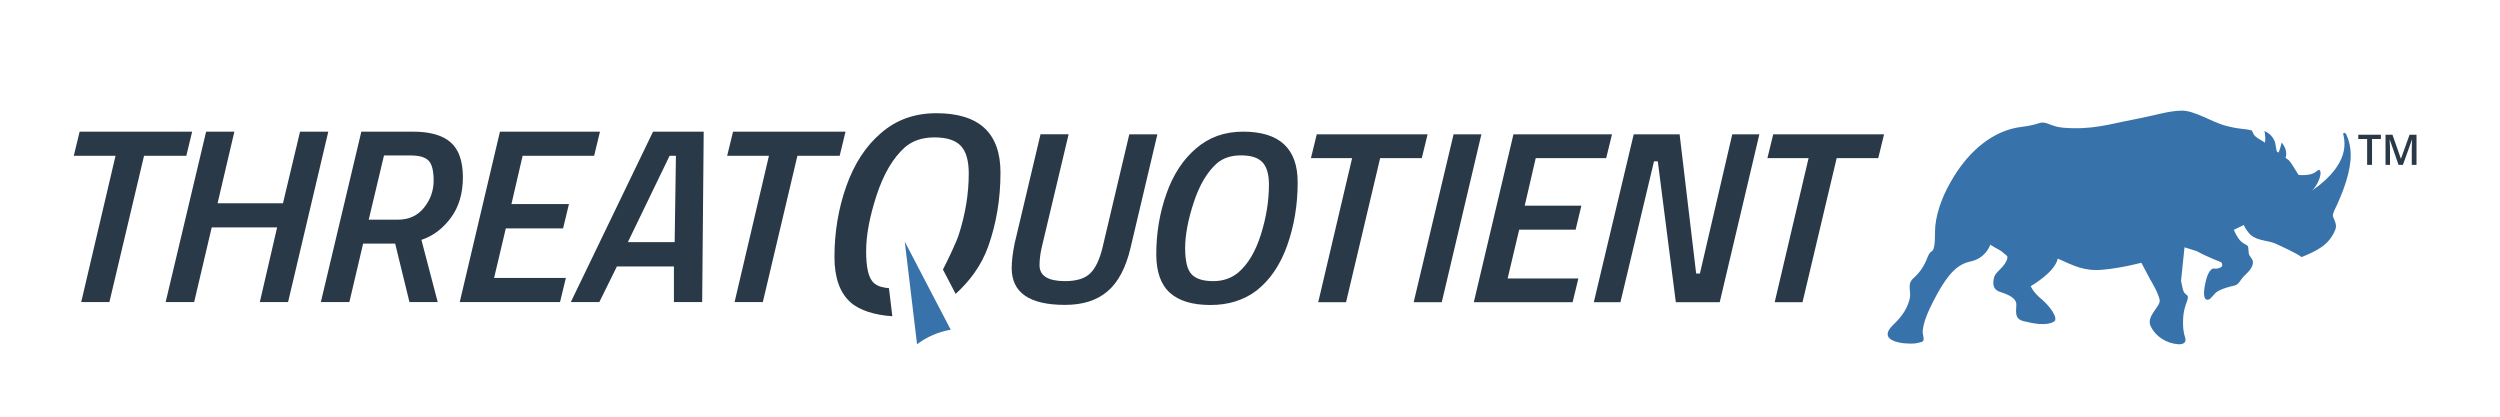
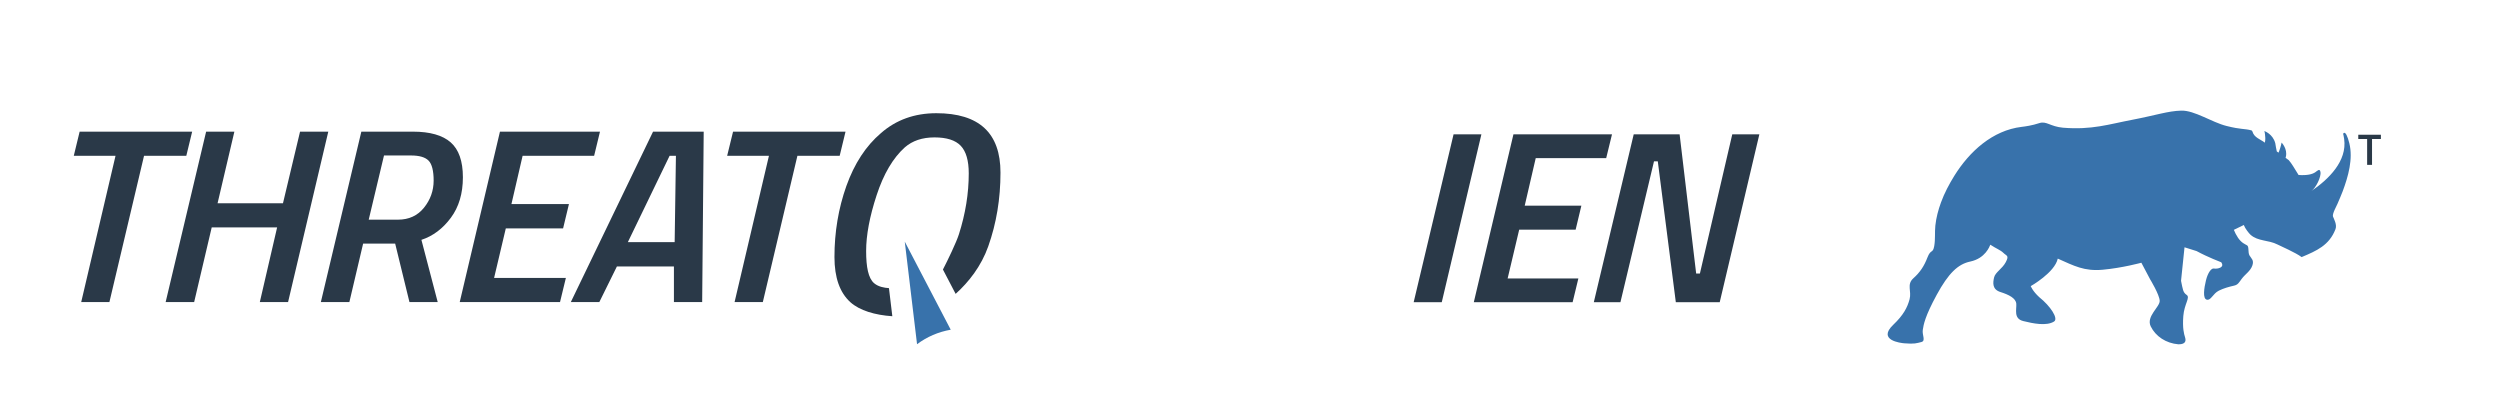
<svg xmlns="http://www.w3.org/2000/svg" version="1.1" id="Layer_1" x="0px" y="0px" viewBox="0 0 474.35 79.06" style="enable-background:new 0 0 474.35 79.06;" xml:space="preserve">
  <style type="text/css">
	.st0{fill:#2A3948;}
	.st1{fill:#3872AB;}
</style>
  <polygon class="st0" points="15.11,24.98 14,29.56 21.92,29.56 15.41,57.31 20.76,57.31 27.33,29.56 35.35,29.56 36.46,24.98 " />
  <polygon class="st0" points="49.3,57.31 52.58,43.15 40.17,43.15 36.84,57.31 31.43,57.31 39.11,24.98 44.47,24.98 41.28,38.57   53.69,38.57 56.93,24.98 62.29,24.98 54.66,57.31 " />
  <path class="st0" d="M80.44,39.42c-1.22,1.51-2.87,2.26-4.93,2.26h-5.55l2.9-12.18h5.12c1.58,0,2.69,0.32,3.33,0.97  c0.64,0.64,0.97,1.92,0.97,3.82C82.27,36.2,81.66,37.91,80.44,39.42 M85.51,27.01c-1.54-1.35-3.93-2.03-7.15-2.03h-9.8l-7.68,32.33  h5.41l2.61-11.09h6.08l2.71,11.09h5.36l-3.09-11.8c2.19-0.72,4.05-2.12,5.58-4.18c1.53-2.06,2.29-4.62,2.29-7.69  C87.83,30.57,87.05,28.36,85.51,27.01" />
  <polygon class="st0" points="87.23,57.31 94.86,24.98 113.84,24.98 112.73,29.56 99.16,29.56 97.04,38.72 107.95,38.72   106.84,43.34 95.97,43.34 93.75,52.73 107.37,52.73 106.26,57.31 " />
  <path class="st0" d="M127.05,29.56l-7.92,16.38h8.88l0.24-16.38H127.05z M127.87,57.31v-6.75h-10.82l-3.33,6.75h-5.41l15.6-32.33  h9.61l-0.29,32.33H127.87z" />
  <polygon class="st0" points="137.97,29.56 139.09,24.98 160.43,24.98 159.32,29.56 151.3,29.56 144.74,57.31 139.38,57.31   145.9,29.56 " />
-   <path class="st0" d="M197.67,46.88c-0.29,1.24-0.43,2.39-0.43,3.44c0,2.02,1.62,3.02,4.85,3.02c2.19,0,3.78-0.5,4.78-1.49  c1-0.99,1.77-2.6,2.31-4.83l5.09-21.53h5.33l-5.09,21.53c-0.89,3.78-2.34,6.53-4.36,8.25c-2.01,1.72-4.7,2.58-8.06,2.58  c-6.76,0-10.13-2.32-10.13-6.98c0-1.3,0.19-2.88,0.57-4.74l4.9-20.65h5.33L197.67,46.88z" />
-   <path class="st0" d="M239.24,44.51c-1.01,3.19-2.41,5.56-4.19,7.11c-1.33,1.15-2.95,1.72-4.85,1.72c-1.91,0-3.27-0.42-4.09-1.28  c-0.83-0.85-1.24-2.51-1.24-4.98c0-2.46,0.54-5.35,1.62-8.65c1.08-3.3,2.54-5.77,4.38-7.42c1.17-1.02,2.7-1.53,4.59-1.53  c1.89,0,3.25,0.43,4.07,1.3c0.83,0.87,1.24,2.29,1.24,4.28C240.76,38.17,240.25,41.32,239.24,44.51 M235.86,24.98  c-3.52,0-6.5,1.07-8.95,3.21c-2.44,2.08-4.31,4.93-5.59,8.56c-1.28,3.62-1.93,7.46-1.93,11.49c0,3.32,0.86,5.75,2.57,7.3  c1.71,1.55,4.28,2.33,7.71,2.33c3.43,0,6.34-0.92,8.75-2.74c2.57-2.02,4.51-4.88,5.83-8.6c1.31-3.72,1.97-7.69,1.97-11.9  C246.24,28.19,242.78,24.98,235.86,24.98" />
-   <polygon class="st0" points="248.74,30 249.84,25.49 270.87,25.49 269.77,30 261.87,30 255.4,57.34 250.12,57.34 256.55,30 " />
  <polygon class="st0" points="268.23,57.34 275.8,25.49 281.08,25.49 273.56,57.34 " />
  <polygon class="st0" points="279.64,57.34 287.16,25.49 305.86,25.49 304.76,30 291.39,30 289.3,39.02 300.05,39.02 298.96,43.58   288.25,43.58 286.06,52.83 299.48,52.83 298.39,57.34 " />
  <polygon class="st0" points="302.41,57.34 309.98,25.49 318.69,25.49 321.83,51.9 322.54,51.9 328.68,25.49 333.82,25.49   326.3,57.34 317.97,57.34 314.55,30.61 313.83,30.61 307.46,57.34 " />
-   <polygon class="st0" points="335.35,30 336.45,25.49 357.48,25.49 356.38,30 348.49,30 342.01,57.34 336.73,57.34 343.16,30 " />
  <path class="st0" d="M177.66,21.48c-4.13,0-7.63,1.26-10.5,3.77c-2.87,2.44-5.05,5.79-6.57,10.04c-1.51,4.26-2.26,8.76-2.26,13.48  c0,3.9,1.01,6.75,3.02,8.57c1.74,1.57,4.68,2.45,7.96,2.66l-0.64-5.33c-0.92-0.06-2.02-0.26-2.81-0.93  c-1.11-0.94-1.52-3.08-1.52-6.1s0.66-6.55,1.99-10.6c1.32-4.04,3.11-7.07,5.36-9.09c1.44-1.25,3.31-1.88,5.62-1.88  c2.31,0,3.97,0.53,4.98,1.59c1.01,1.06,1.52,2.81,1.52,5.24c0,3.8-0.62,7.65-1.87,11.56c-0.49,1.55-2.13,4.94-3.03,6.68l2.41,4.62  c2.52-2.27,4.86-5.27,6.19-9.02c1.55-4.37,2.32-9.03,2.32-13.98C189.84,25.24,185.78,21.48,177.66,21.48" />
  <path class="st1" d="M180.39,62.56l-8.72-16.71l2.33,19.46C175.89,63.9,178.02,62.98,180.39,62.56" />
  <g>
    <path class="st0" d="M450.07,31.28h-0.93v-4.91h-1.68v-0.8h4.29v0.8h-1.68V31.28z" />
-     <path class="st0" d="M455.1,31.28l-1.66-4.77h-0.03c0.04,0.71,0.07,1.37,0.07,1.99v2.78h-0.85v-5.71h1.32l1.59,4.54h0.02l1.63-4.54   h1.32v5.71h-0.9v-2.82c0-0.28,0.01-0.65,0.02-1.11s0.03-0.73,0.04-0.83h-0.03l-1.71,4.76H455.1z" />
  </g>
  <g>
    <g>
      <path class="st1" d="M445.76,27.17c0.74,2.97-0.21,6.33-1.26,9.13c-0.29,0.78-0.64,1.54-0.96,2.31c-0.2,0.48-1.05,1.97-0.88,2.47    c0.17,0.47,0.81,1.55,0.47,2.41c-1.18,3.06-3.58,4.1-6.42,5.29c-1.07-0.82-4.11-2.15-4.6-2.4c-1.67-0.86-3.69-0.57-5.1-1.84    c-0.3-0.27-1.04-1.2-1.27-1.85l-1.89,0.92c0.18,0.45,0.46,1.02,0.8,1.52c0.7,1,1.3,1.17,1.71,1.42c0.41,0.25,0.13,1.32,0.45,1.9    c0.32,0.58,0.93,0.89,0.54,1.96c-0.39,1.07-1.33,1.58-2.02,2.51c-0.52,0.7-0.69,1.11-1.45,1.28c-0.98,0.22-1.95,0.49-2.86,0.94    c-1.17,0.58-1.51,1.92-2.31,1.72c-0.8-0.2-0.52-2.16-0.15-3.67c0.37-1.5,1.03-2.33,1.5-2.24c0.47,0.08,1.16-0.02,1.47-0.36    c0.32-0.34-0.08-0.83-0.08-0.83s-2.52-0.95-4.67-2.12l-2.29-0.72c-0.16,1.52-0.16,1.52-0.66,6.36c0.34,1.62,0.35,2.19,1.07,2.68    c0.72,0.49-0.46,1.7-0.64,4.01c-0.18,2.31,0.14,3.42,0.32,3.99c0.18,0.57,0.27,1.38-1.25,1.37c-2.36-0.2-4.32-1.51-5.25-3.4    c-0.92-1.89,1.73-3.67,1.7-4.85c-0.04-1.18-1.82-4.09-1.82-4.09l-1.66-3.14c0,0-3.6,0.99-7.34,1.33c-3.5,0.32-5.43-0.74-8.52-2.11    c-0.57,2.65-5.13,5.22-5.13,5.22s0.36,0.95,1.62,2.1c2.11,1.68,3.69,4.07,2.8,4.62c-1.43,0.89-3.96,0.38-5.84-0.09    c-1.88-0.47-1.24-2.21-1.32-3.28c-0.08-1.07-1.44-1.73-3.01-2.23c-1.57-0.49-1.44-1.73-1.21-2.75c0.23-1.01,1.56-1.65,2.23-2.93    c0.67-1.28,0.14-1.16-0.44-1.73c-0.58-0.57-1.37-0.82-2.5-1.57c-0.13,0.32-0.95,2.6-3.82,3.2c-2.33,0.49-4.13,2.23-6.35,6.31    c-2.22,4.08-2.49,5.64-2.64,6.64c-0.16,1.01,0.62,2.1-0.28,2.32c-0.9,0.22-1.27,0.4-3.21,0.24c-0.66-0.05-5.21-0.57-2.11-3.52    c1.93-1.84,2.67-3.27,3.09-4.83c0.42-1.57-0.59-2.79,0.7-3.97c1.3-1.17,2.05-2.3,2.69-3.96c0.64-1.66,1.02-0.69,1.29-2.17    c0.23-1.26,0.08-2.59,0.21-3.87c0.16-1.51,0.55-2.98,1.07-4.4c0.63-1.74,1.55-3.48,2.53-5.06c2.87-4.62,7.26-8.63,12.79-9.29    c0.63-0.07,1.99-0.26,3.34-0.71c1.35-0.45,2.06,0.65,4.49,0.87c5.5,0.45,8.7-0.66,13.18-1.51c4.48-0.86,6.72-1.66,9.25-1.73    c2.52-0.08,5.78,2.2,8.6,2.91c2.82,0.71,3.33,0.47,4.7,0.83c0.22,0.05,0.28,0.44,0.37,0.61c0.13,0.25,0.3,0.44,0.51,0.62    c0.42,0.36,0.94,0.58,1.39,0.89l0.3,0.22c0.07-0.23,0.11-0.68,0.09-0.88c-0.07-1.2-0.19-1.33-0.19-1.33s1.6,0.52,2.08,2.3    c0.08,0.5,0.19,1.17,0.29,1.57l0.32,0.23c0.03-0.06,0.06-0.12,0.09-0.18c0.37-0.97,0.5-1.73,0.5-1.73s1.17,1.19,0.81,2.7    c-0.02,0.06-0.04,0.13-0.06,0.19l0.6,0.44c0.44,0.47,1.14,1.61,1.87,2.82c1.62,0.11,2.6-0.13,3.17-0.52    c0.45-0.31,0.84-0.77,0.98-0.07c0.19,0.94-0.87,3.05-1.71,3.63c3.27-2.23,6.8-5.67,6.21-9.87c-0.15-1.09-0.31-0.96-0.05-1.15    C445.04,25.05,445.41,25.78,445.76,27.17" />
    </g>
  </g>
</svg>